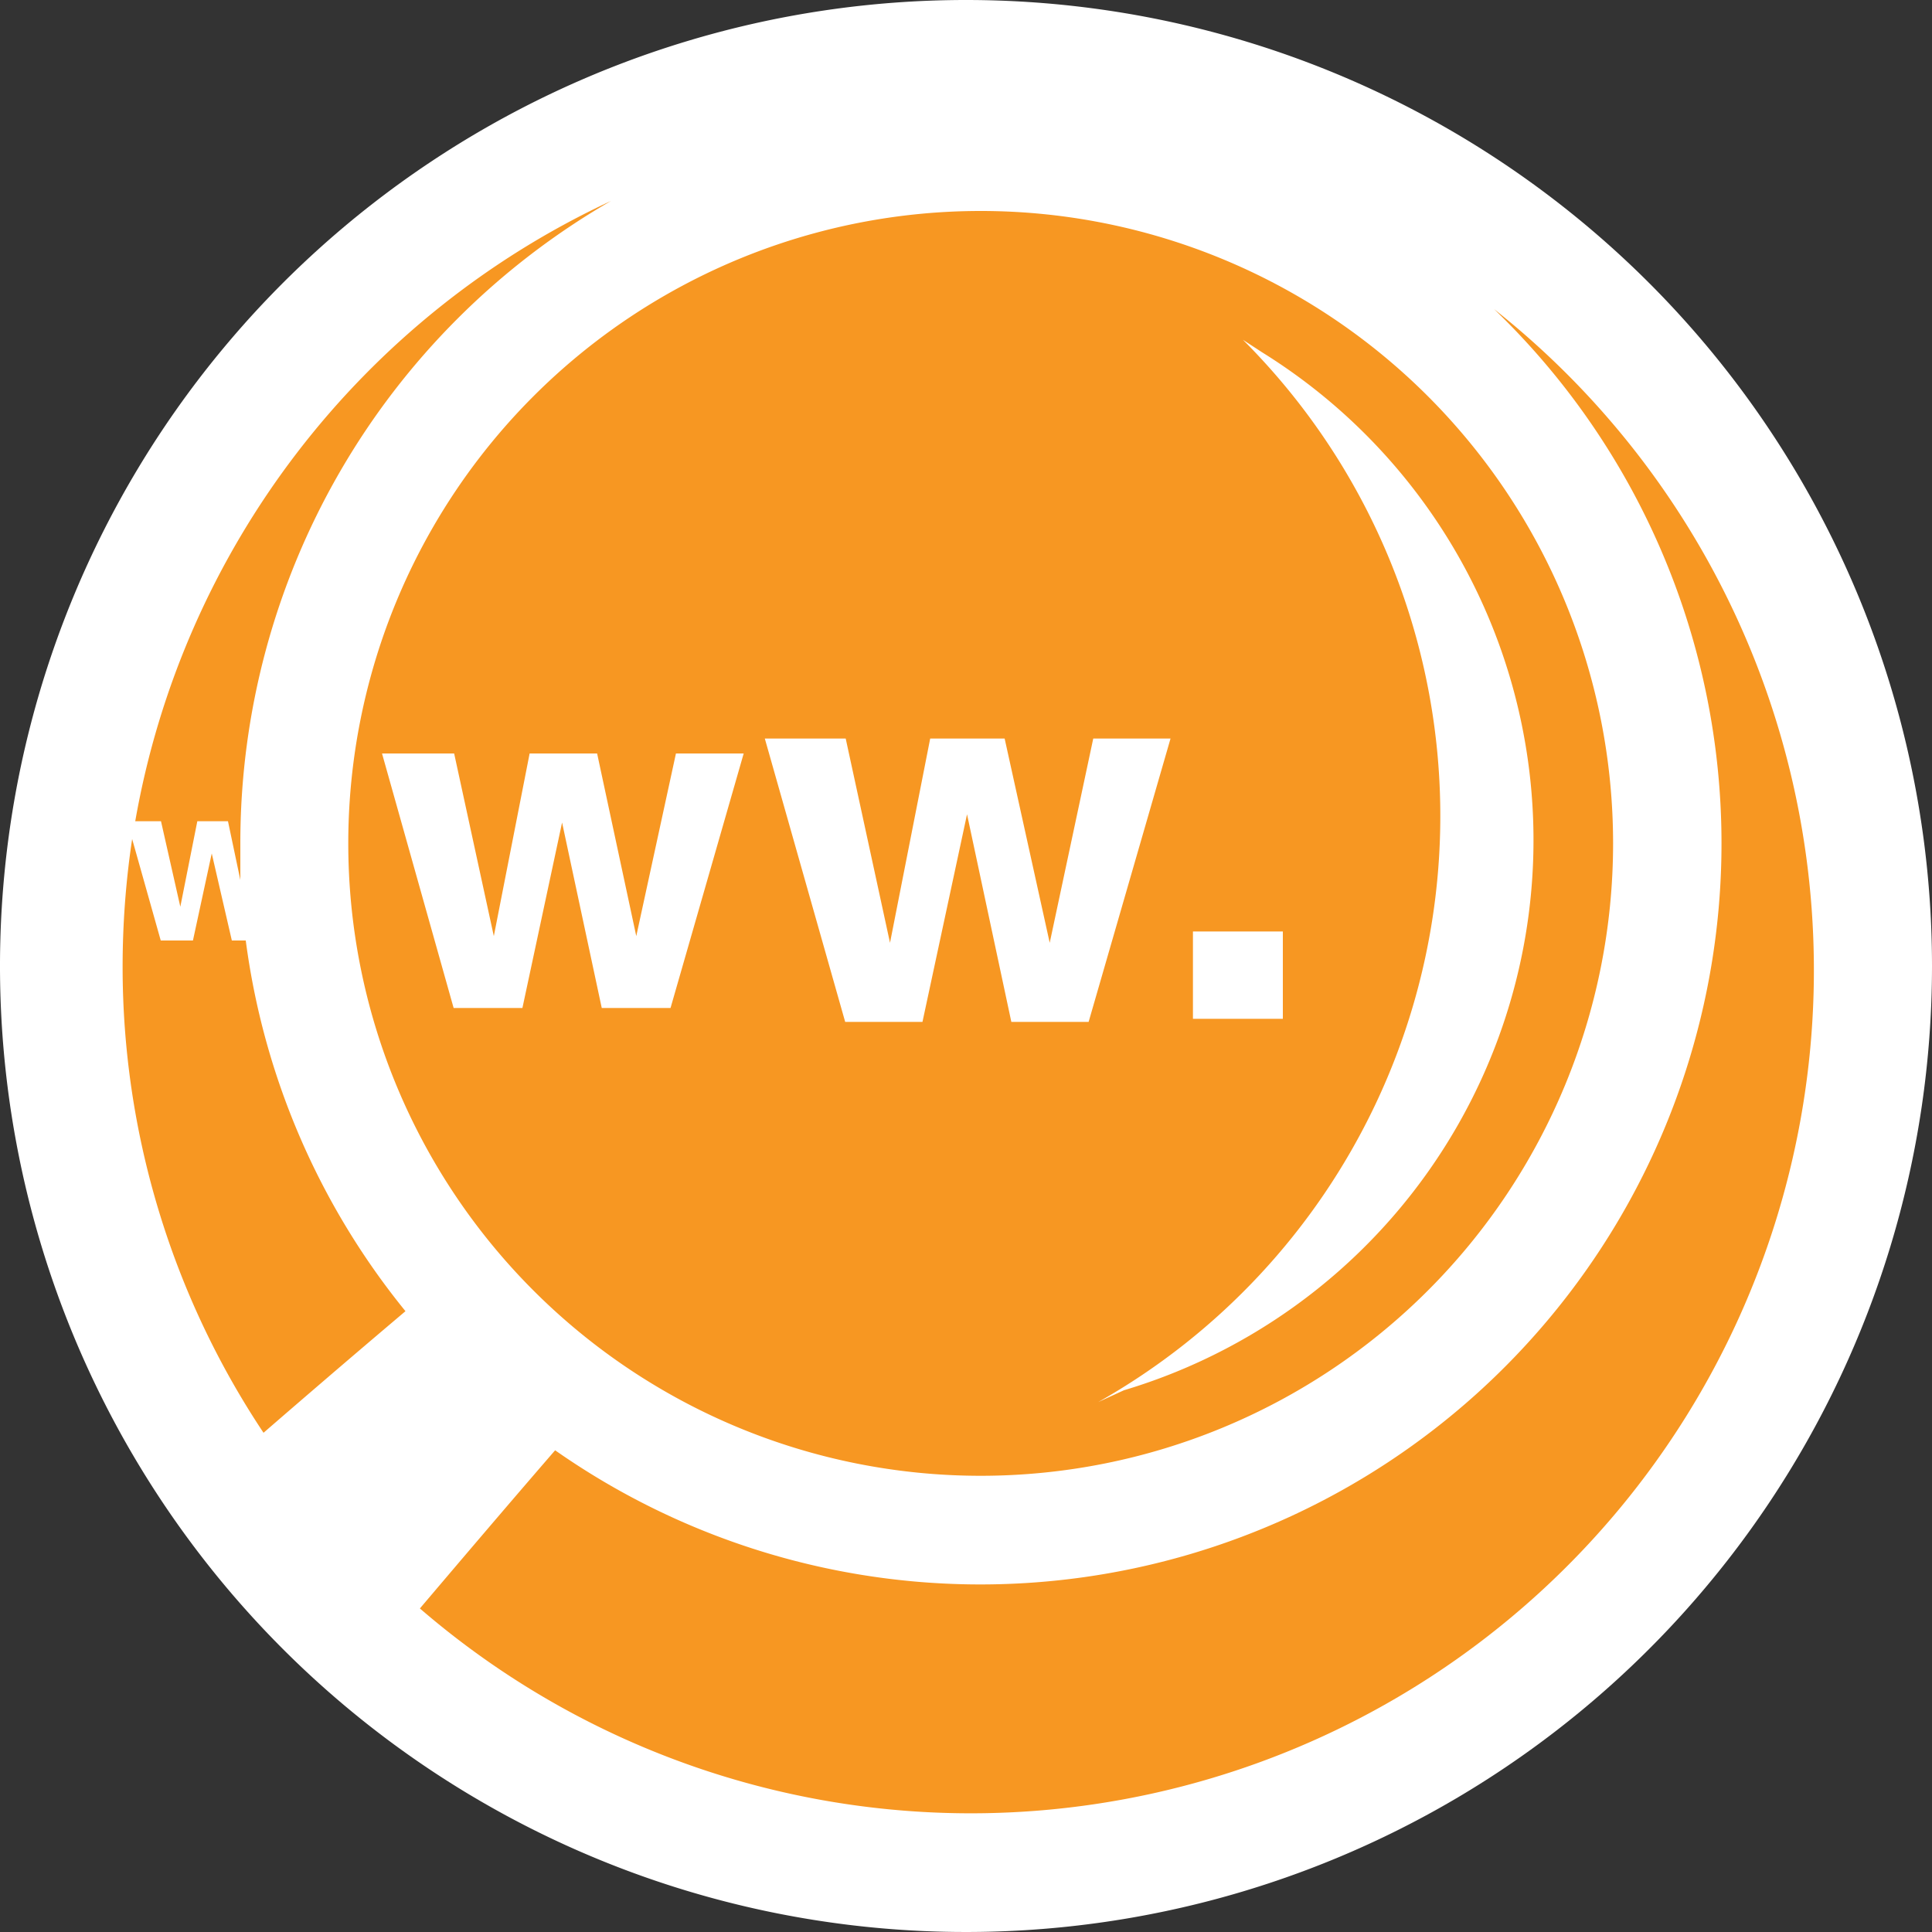
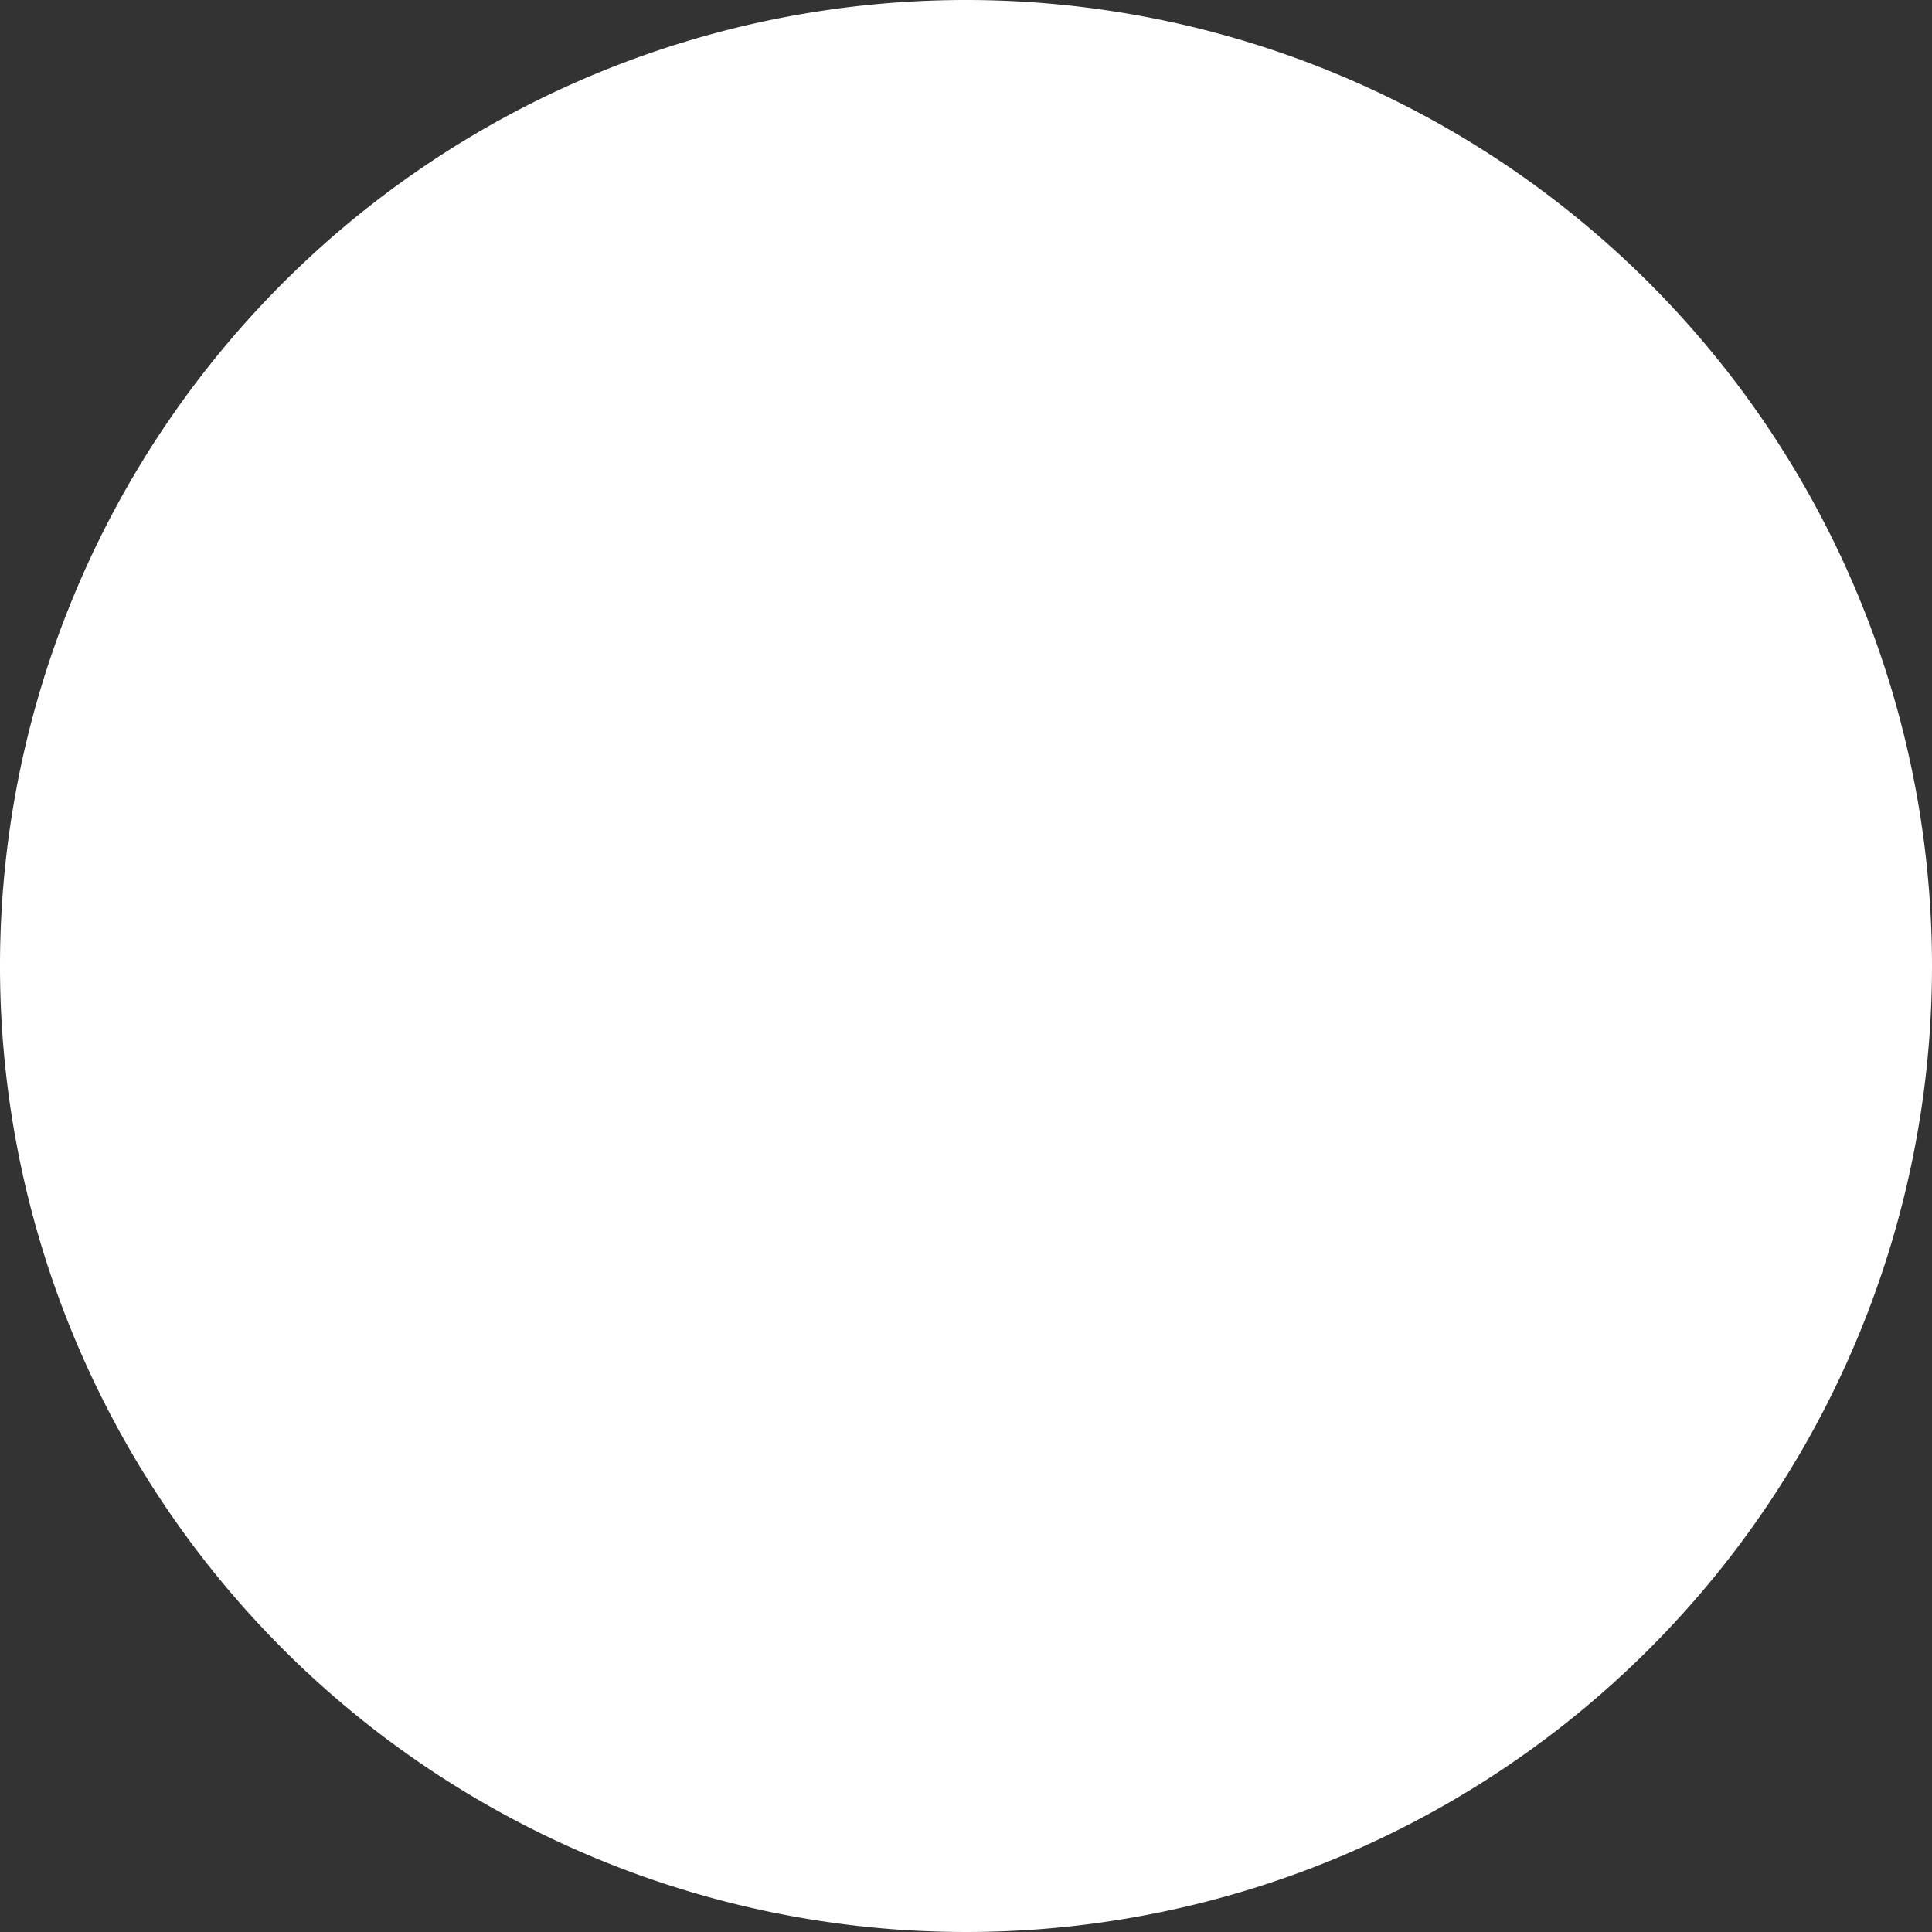
<svg xmlns="http://www.w3.org/2000/svg" viewBox="0 0 75 75">
  <rect x="0" y="0" width="75" height="75" fill="#333333" stroke="none" />
  <defs>
    <style>.cls-1{fill:#fff;}.cls-2{fill:#f79722;}</style>
  </defs>
  <g id="Layer_2" data-name="Layer 2">
    <g id="steadyrain-service-icon">
      <g id="digital-marketing-icon">
        <path id="sr-bg-circle" class="cls-1" d="M75,37.5A37.5,37.5,0,1,1,37.5,0,37.5,37.5,0,0,1,75,37.5Z" />
-         <path id="sr-icon" class="cls-2" d="M9.54,36.51a28.74,28.74,0,0,0,6.2,14.39c-.6.51-2.37,2-5.51,4.72A32.63,32.63,0,0,1,4.76,37.5a33.36,33.36,0,0,1,.37-4.93l1.11,3.94H7.49l.73-3.38h0L9,36.51ZM58,12A28.77,28.77,0,0,1,21.55,56.3c-1.93,2.23-3.67,4.28-5.25,6.14A32.73,32.73,0,1,0,58,12ZM38.08,8.19A24.55,24.55,0,1,1,13.52,32.74,24.55,24.55,0,0,1,38.08,8.19Zm10.17,5a26.13,26.13,0,0,1-5.62,41.24l1-.46A22.29,22.29,0,0,0,49,13.68ZM46.31,39.55H49.8V36.16H46.31ZM29.69,28.67l3.12,11h3l1.73-8.06h0l1.72,8.06h3l3.18-11h-3L40.75,36.6h0L39,28.67H36.11L34.55,36.6h0l-1.72-7.93Zm-6.51.58H20.56l-1.39,7.09h0l-1.54-7.09H14.83l2.78,9.88h2.67l1.54-7.2h0l1.54,7.2h2.67l2.84-9.88H26.24L24.7,36.34h0ZM7,35.2H7l.66-3.32H8.85l.48,2.28c0-.47,0-.94,0-1.42A28.77,28.77,0,0,1,23.72,7.8,32.79,32.79,0,0,0,5.25,31.88h1Z" />
      </g>
    </g>
  </g>
</svg>